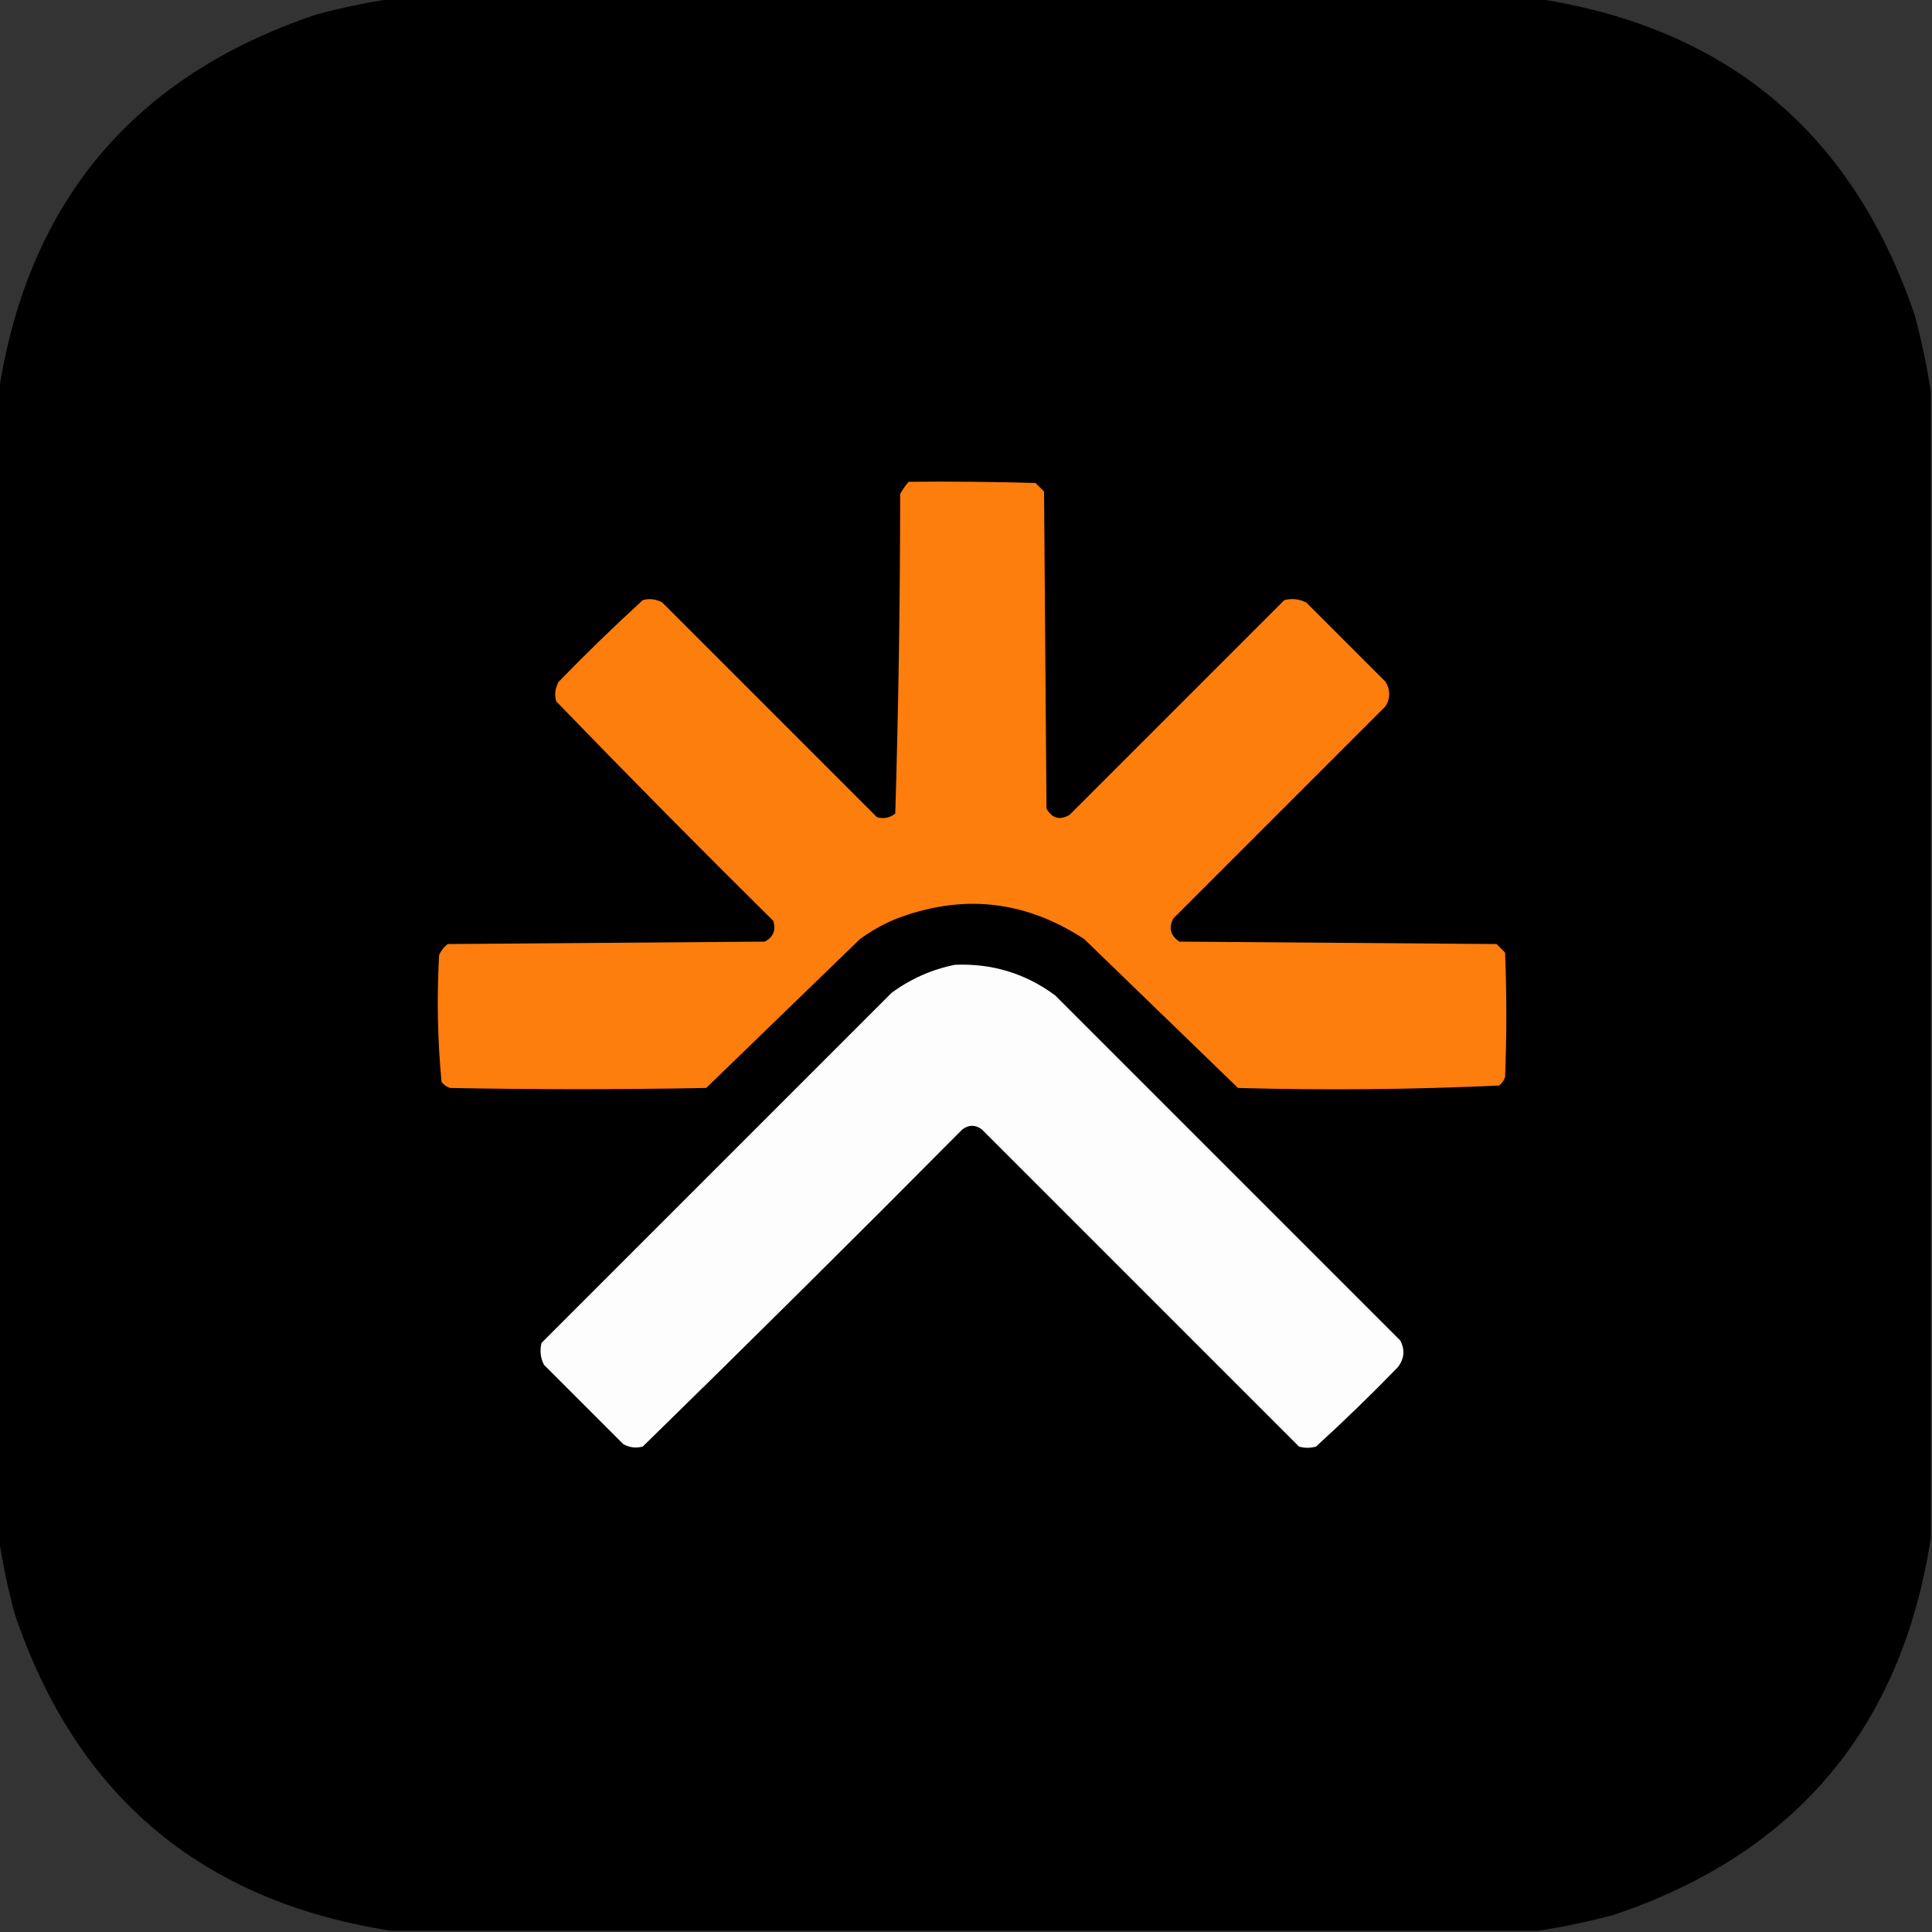
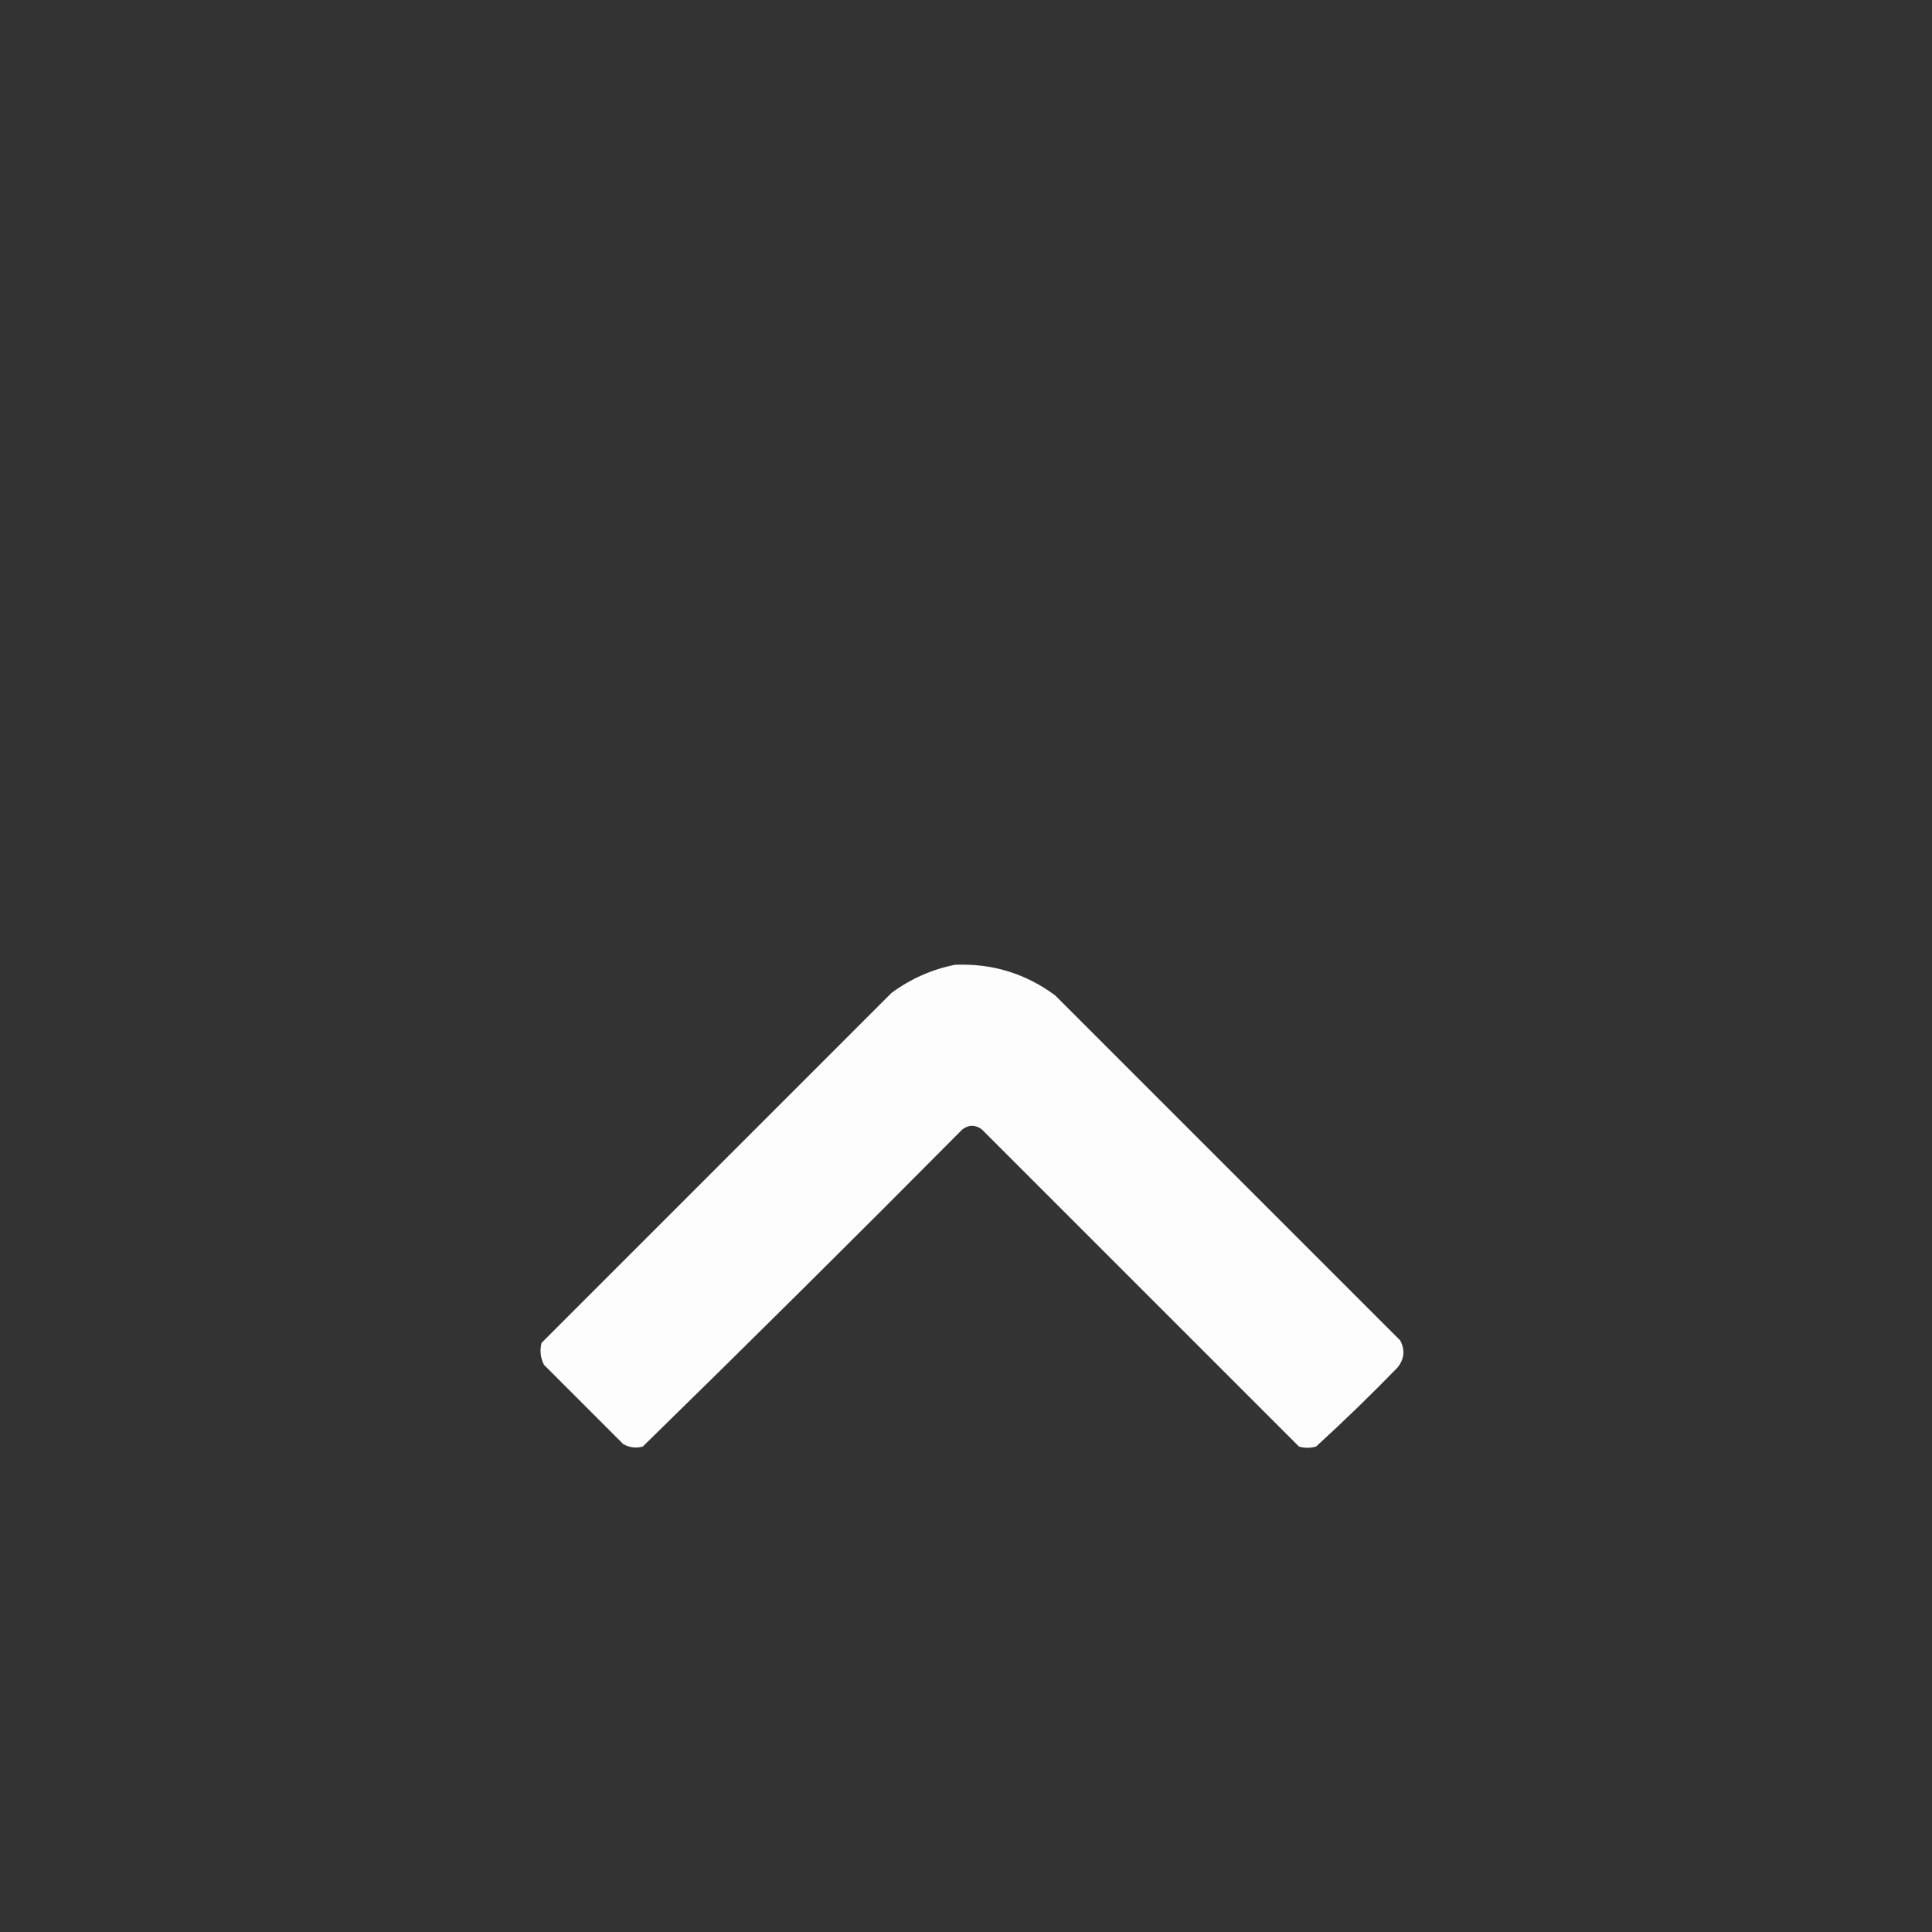
<svg xmlns="http://www.w3.org/2000/svg" version="1.1" width="792px" height="792px" style="shape-rendering:geometricPrecision; text-rendering:geometricPrecision; image-rendering:optimizeQuality; fill-rule:evenodd; clip-rule:evenodd">
  <rect width="100%" height="100%" fill="#333333" stroke="none" />
  <g>
-     <path style="opacity:0.999" fill="#000000" d="M 160.5,-0.5 C 317.167,-0.5 473.833,-0.5 630.5,-0.5C 708.326,11.489 759.826,54.823 785,129.5C 787.769,139.85 789.935,150.184 791.5,160.5C 791.5,317.167 791.5,473.833 791.5,630.5C 779.511,708.326 736.177,759.826 661.5,785C 651.15,787.769 640.816,789.935 630.5,791.5C 473.833,791.5 317.167,791.5 160.5,791.5C 82.674,779.511 31.174,736.177 6,661.5C 3.231,651.15 1.065,640.816 -0.5,630.5C -0.5,473.833 -0.5,317.167 -0.5,160.5C 11.489,82.674 54.823,31.174 129.5,6C 139.85,3.231 150.184,1.065 160.5,-0.5 Z" />
-   </g>
+     </g>
  <g>
-     <path style="opacity:1" fill="#fd7d0d" d="M 372.5,197.5 C 389.837,197.333 407.17,197.5 424.5,198C 425.667,199.167 426.833,200.333 428,201.5C 428.333,244.833 428.667,288.167 429,331.5C 431.332,335.541 434.498,336.375 438.5,334C 467.833,304.667 497.167,275.333 526.5,246C 529.634,245.21 532.634,245.543 535.5,247C 546.333,257.833 557.167,268.667 568,279.5C 570,282.833 570,286.167 568,289.5C 539,318.5 510,347.5 481,376.5C 478.953,380.366 479.786,383.533 483.5,386C 526.833,386.333 570.167,386.667 613.5,387C 614.667,388.167 615.833,389.333 617,390.5C 617.667,407.5 617.667,424.5 617,441.5C 616.535,442.931 615.701,444.097 614.5,445C 578.918,446.653 543.252,446.986 507.5,446C 486.5,425.667 465.5,405.333 444.5,385C 419.933,368.881 393.933,366.214 366.5,377C 361.508,379.161 356.841,381.828 352.5,385C 331.5,405.333 310.5,425.667 289.5,446C 254.5,446.667 219.5,446.667 184.5,446C 183.069,445.535 181.903,444.701 181,443.5C 179.362,426.258 179.029,408.925 180,391.5C 180.785,389.714 181.951,388.214 183.5,387C 226.833,386.667 270.167,386.333 313.5,386C 316.991,384.179 318.157,381.346 317,377.5C 286.972,347.806 257.305,317.806 228,287.5C 227.245,284.697 227.578,282.03 229,279.5C 240.196,267.97 251.696,256.803 263.5,246C 266.303,245.245 268.97,245.578 271.5,247C 300.833,276.333 330.167,305.667 359.5,335C 362.257,335.782 364.757,335.282 367,333.5C 368.323,289.917 368.99,246.25 369,202.5C 369.997,200.677 371.164,199.01 372.5,197.5 Z" />
-   </g>
+     </g>
  <g>
    <path style="opacity:1" fill="#fdfdfd" d="M 391.5,395.5 C 406.701,394.88 420.368,399.047 432.5,408C 479.667,455.167 526.833,502.333 574,549.5C 576.037,553.334 575.704,557.001 573,560.5C 562.137,571.697 550.971,582.53 539.5,593C 537.167,593.667 534.833,593.667 532.5,593C 489.167,549.667 445.833,506.333 402.5,463C 399.833,461 397.167,461 394.5,463C 351.139,506.694 307.472,550.028 263.5,593C 260.697,593.755 258.03,593.422 255.5,592C 244.667,581.167 233.833,570.333 223,559.5C 221.543,556.634 221.21,553.634 222,550.5C 269.833,502.667 317.667,454.833 365.5,407C 373.408,401.207 382.075,397.374 391.5,395.5 Z" />
  </g>
</svg>